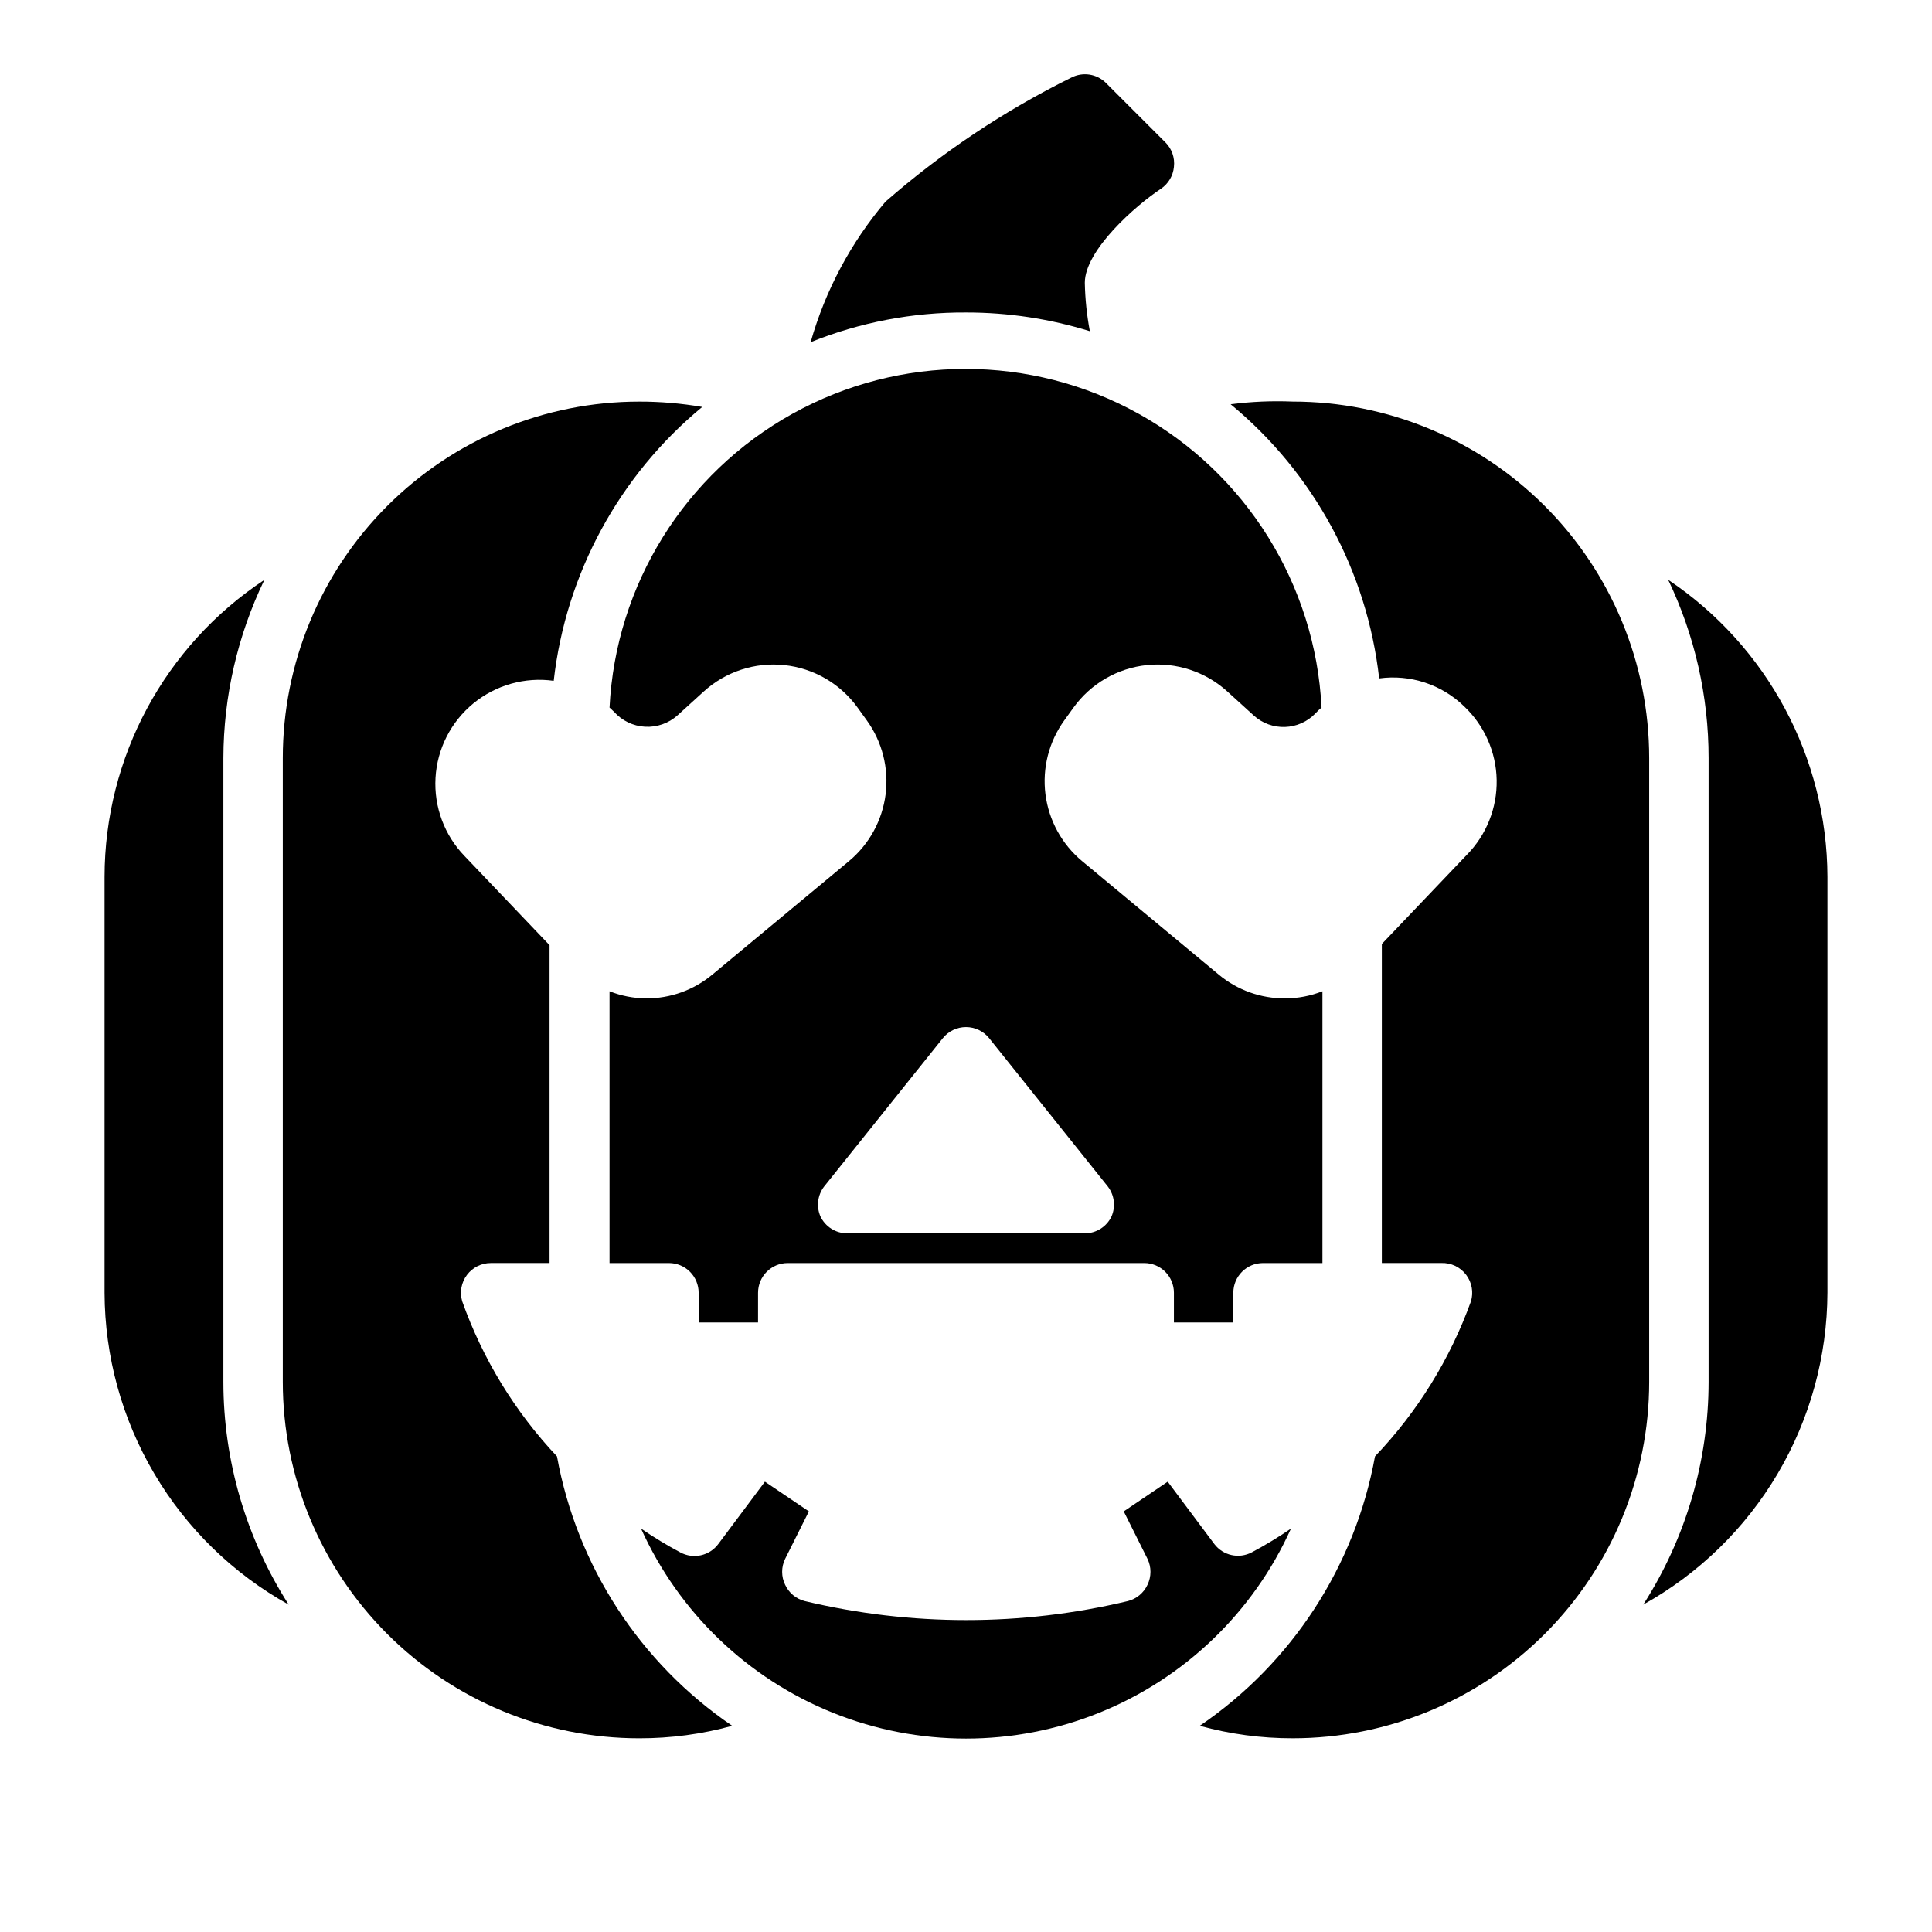
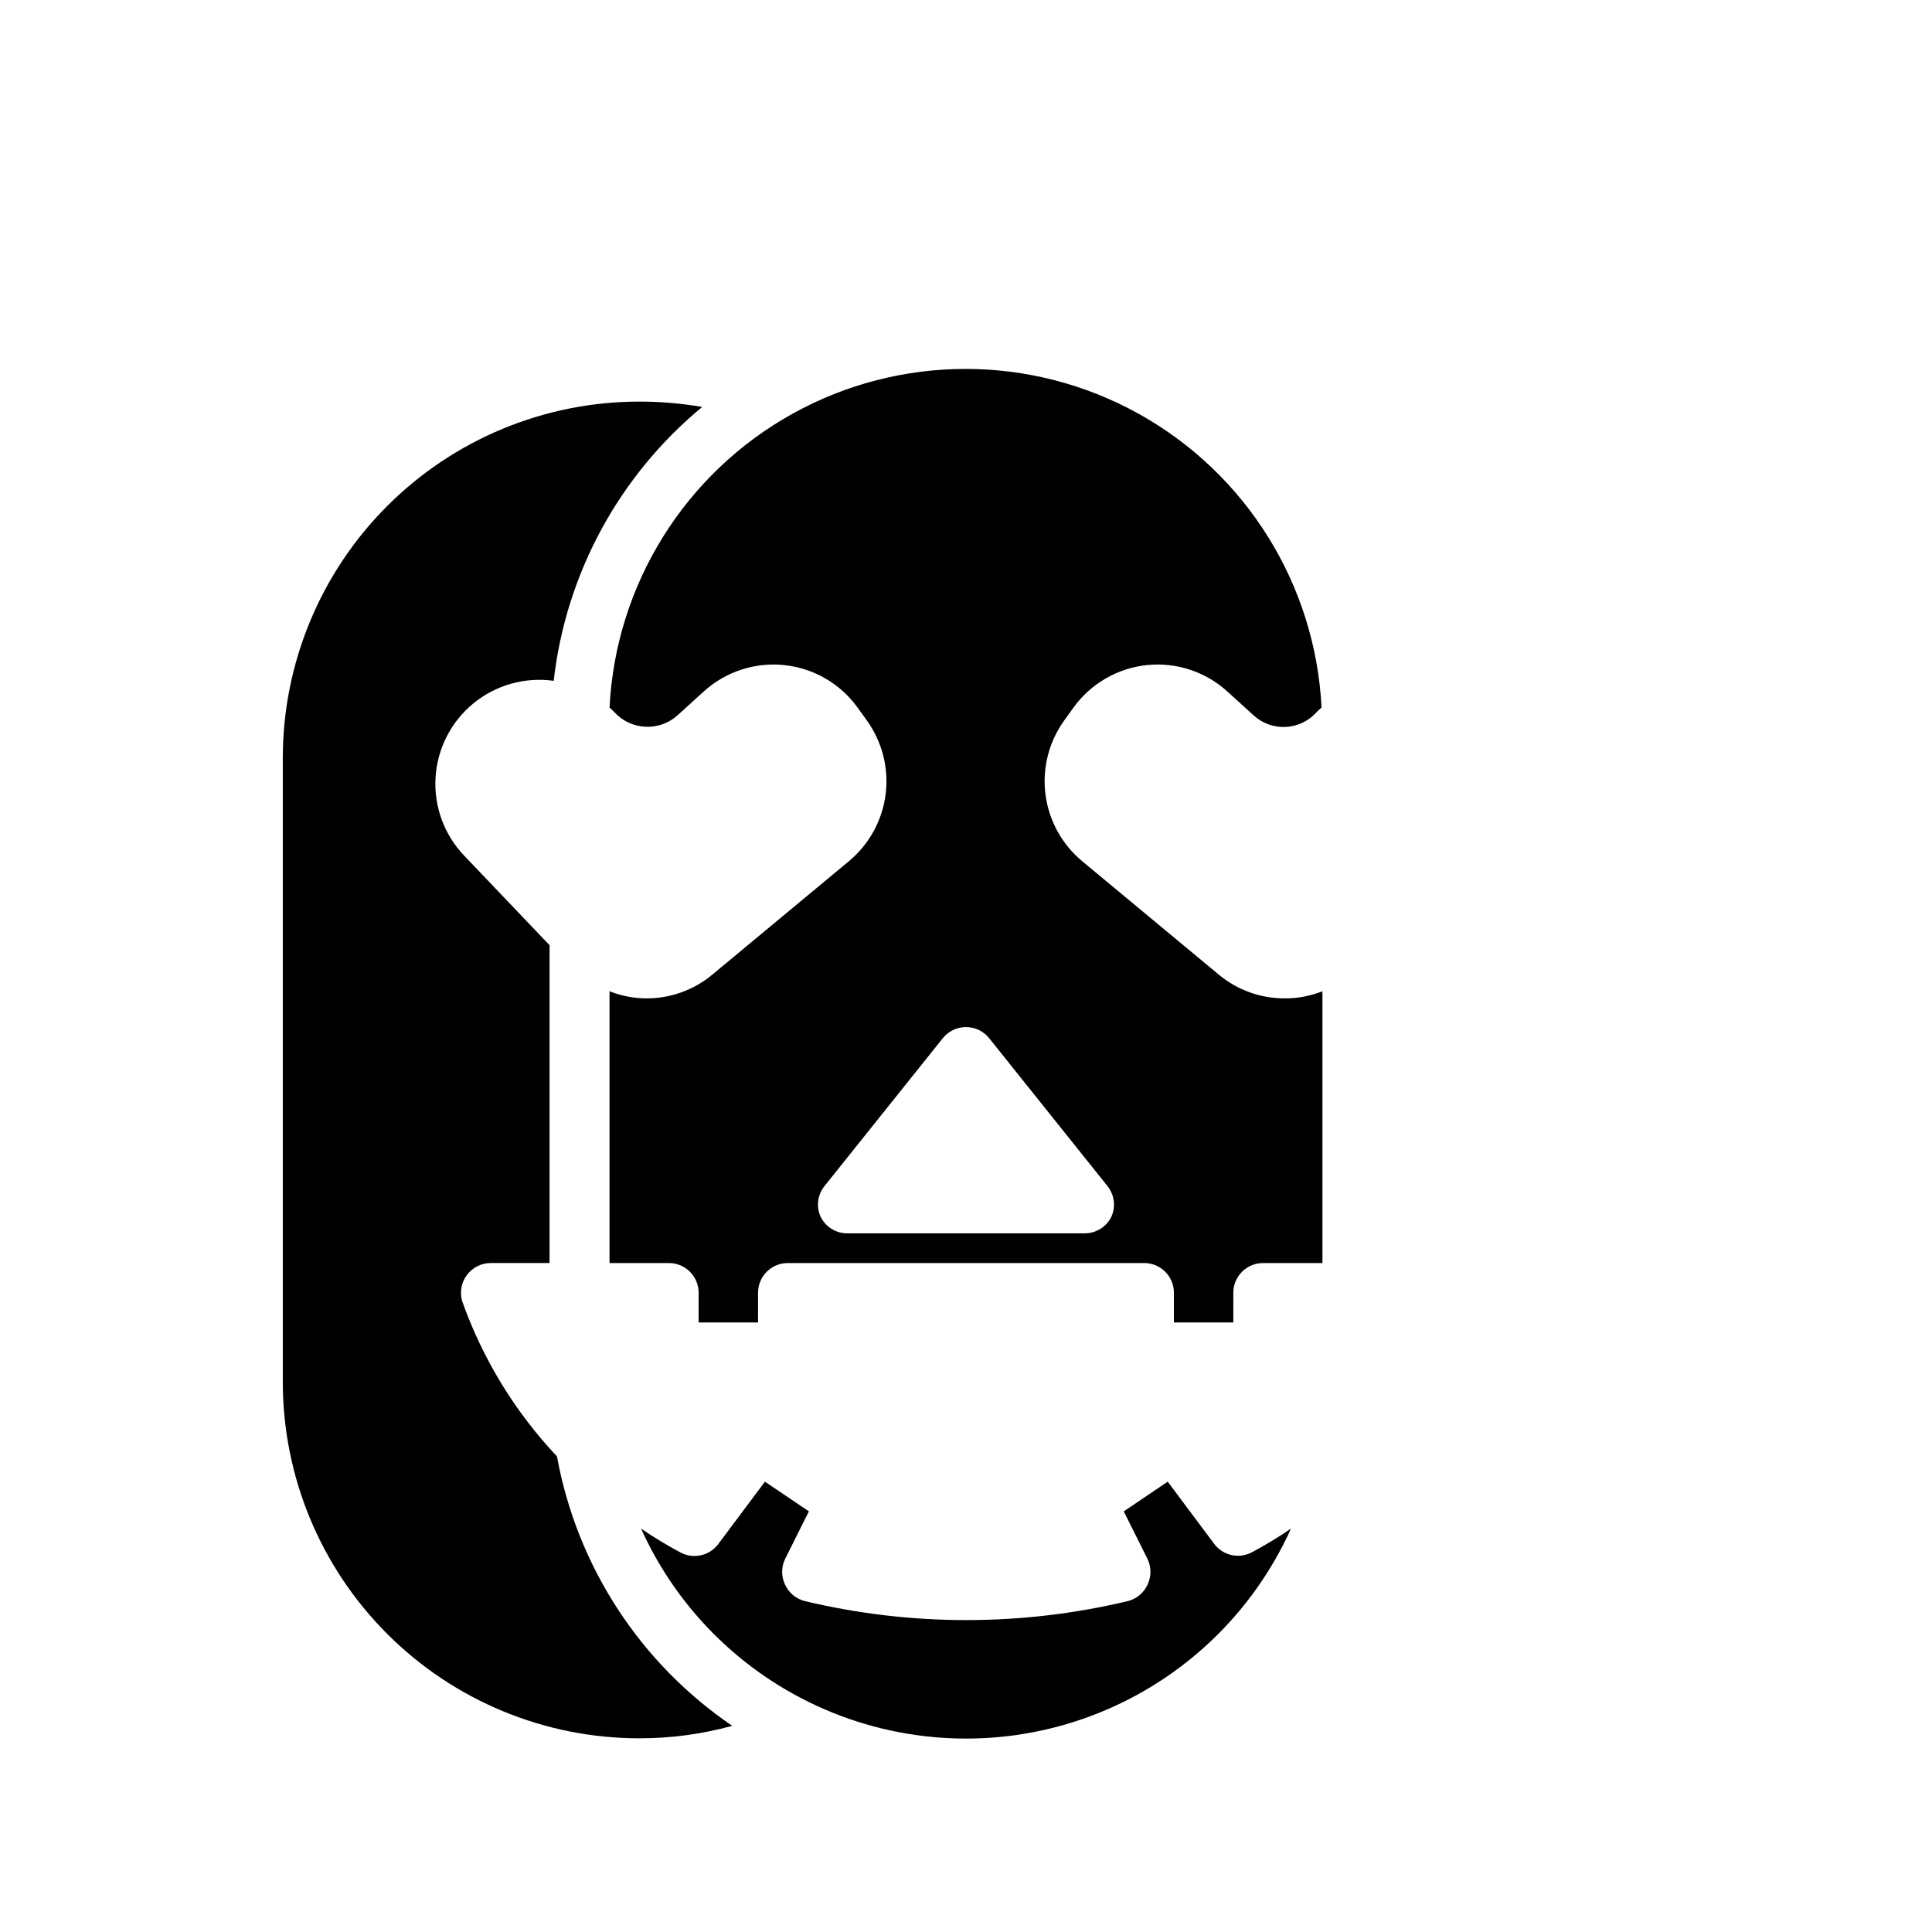
<svg xmlns="http://www.w3.org/2000/svg" fill="#000000" width="800px" height="800px" version="1.1" viewBox="144 144 512 512">
  <g>
-     <path d="m455.1 188.24c-0.219 2.32-1.461 4.426-3.383 5.746-6.691 4.406-20.23 16.293-20.23 24.953 0.086 4.309 0.535 8.598 1.336 12.832-10.629-3.301-21.695-4.973-32.824-4.961-14.105-0.078-28.09 2.598-41.172 7.875 3.883-13.688 10.645-26.383 19.836-37.234 14.93-13.062 31.496-24.121 49.281-32.906 3.027-1.551 6.715-0.98 9.129 1.418l15.742 15.742h0.004c1.727 1.707 2.57 4.121 2.281 6.535z" />
-     <path d="m203.2 510.21v-165.31c0.043-16.359 3.754-32.5 10.863-47.23-26.426 17.477-42.328 47.035-42.352 78.719v110.21c0.055 16.871 4.609 33.426 13.188 47.953 8.578 14.527 20.871 26.508 35.617 34.703-11.301-17.617-17.312-38.109-17.316-59.039z" />
    <path d="m338.05 601.36c-8.027 2.211-16.316 3.324-24.641 3.309-25.055 0-49.082-9.953-66.797-27.668s-27.668-41.742-27.668-66.797v-165.31c0-25.055 9.953-49.082 27.668-66.797s41.742-27.668 66.797-27.668c5.594-0.008 11.176 0.469 16.688 1.418-22.027 18.18-36.141 44.199-39.359 72.578-7.625-1.066-15.344 1.105-21.297 5.992-5.949 4.883-9.582 12.031-10.023 19.719-0.441 7.684 2.352 15.203 7.703 20.734l22.516 23.617v84.23h-15.586c-2.481 0-4.812 1.168-6.297 3.148-1.512 2-1.98 4.606-1.262 7.008 5.43 15.289 13.984 29.281 25.113 41.09 5.285 29.062 22.02 54.785 46.445 71.398z" />
-     <path d="m586.09 297.66c7.055 14.742 10.711 30.883 10.707 47.23v165.31c-0.008 20.93-6.019 41.422-17.32 59.039 14.746-8.195 27.043-20.176 35.621-34.703 8.578-14.527 13.129-31.082 13.188-47.953v-110.21c-0.102-31.625-15.918-61.129-42.195-78.719z" />
-     <path d="m581.05 344.89v165.31c0 25.055-9.953 49.082-27.668 66.797-17.715 17.715-41.742 27.668-66.797 27.668-8.324 0.016-16.613-1.098-24.637-3.309 24.422-16.613 41.156-42.336 46.441-71.398 11.246-11.777 19.906-25.773 25.43-41.09 0.719-2.402 0.25-5.008-1.262-7.008-1.551-2.074-4.023-3.25-6.613-3.148h-15.742v-84.547l22.516-23.617v0.004c5.195-5.277 8.047-12.426 7.914-19.832-0.133-7.402-3.242-14.441-8.625-19.531-5.961-5.801-14.27-8.531-22.512-7.398-3.203-28.406-17.316-54.461-39.363-72.66 5.457-0.699 10.961-0.934 16.453-0.707 25.055 0 49.082 9.953 66.797 27.668 17.715 17.715 27.668 41.742 27.668 66.797z" />
    <path d="m475.73 555.39c3.578-1.906 7.047-4.008 10.391-6.297-10.02 22.23-28.246 39.723-50.867 48.824-22.621 9.098-47.883 9.098-70.504 0-22.621-9.102-40.848-26.594-50.867-48.824 3.344 2.289 6.812 4.391 10.391 6.297 3.441 1.875 7.734 0.938 10.078-2.203l12.359-16.531 11.652 7.871-6.297 12.594-0.004 0.004c-1.047 2.164-1.047 4.684 0 6.848 0.992 2.152 2.898 3.742 5.195 4.328 28.152 6.719 57.492 6.719 85.648 0 2.293-0.586 4.203-2.176 5.195-4.328 1.043-2.164 1.043-4.684 0-6.848l-6.297-12.594 11.652-7.871 12.359 16.531-0.004-0.004c2.324 3.055 6.516 3.988 9.918 2.203z" />
    <path d="m484.54 408.58c-6.41 0.039-12.629-2.191-17.555-6.297l-36.211-30.07c-5.367-4.465-8.84-10.801-9.719-17.727-0.875-6.926 0.91-13.926 4.996-19.586l2.441-3.387c4.578-6.352 11.648-10.445 19.438-11.258 7.785-0.812 15.547 1.738 21.34 7.008l6.926 6.297c4.715 4.344 12.039 4.098 16.453-0.551 0.484-0.539 1.012-1.039 1.574-1.496-1.629-32.586-19.961-62.023-48.484-77.863-28.523-15.84-63.199-15.84-91.723 0-28.523 15.84-46.855 45.277-48.484 77.863l1.18 1.102c2.102 2.371 5.062 3.805 8.227 3.981 3.164 0.176 6.266-0.914 8.621-3.035l6.926-6.297c5.789-5.269 13.555-7.82 21.34-7.008 7.789 0.812 14.859 4.906 19.438 11.258l2.441 3.387c4.086 5.66 5.871 12.66 4.996 19.586-0.879 6.926-4.352 13.262-9.719 17.727l-36.211 30.07h-0.004c-4.922 4.106-11.141 6.336-17.551 6.297-3.32-0.023-6.602-0.664-9.684-1.887v72.027h15.742c2.09 0 4.09 0.828 5.566 2.305 1.477 1.477 2.305 3.481 2.305 5.566v7.871h15.742l0.004-7.871c0-4.348 3.523-7.871 7.871-7.871h94.465c2.09 0 4.09 0.828 5.566 2.305 1.477 1.477 2.305 3.481 2.305 5.566v7.871h15.742l0.004-7.871c0-4.348 3.523-7.871 7.871-7.871h15.742v-72.027c-3.156 1.25-6.519 1.895-9.918 1.887zm-45.973 57.781c-1.301 2.734-4.055 4.481-7.082 4.488h-62.977c-3.031-0.008-5.785-1.754-7.086-4.488-1.125-2.602-0.766-5.609 0.945-7.871l31.488-39.359c1.492-1.863 3.75-2.945 6.141-2.945 2.387 0 4.644 1.082 6.141 2.945l31.488 39.359h-0.004c1.711 2.262 2.074 5.269 0.945 7.871z" />
  </g>
</svg>